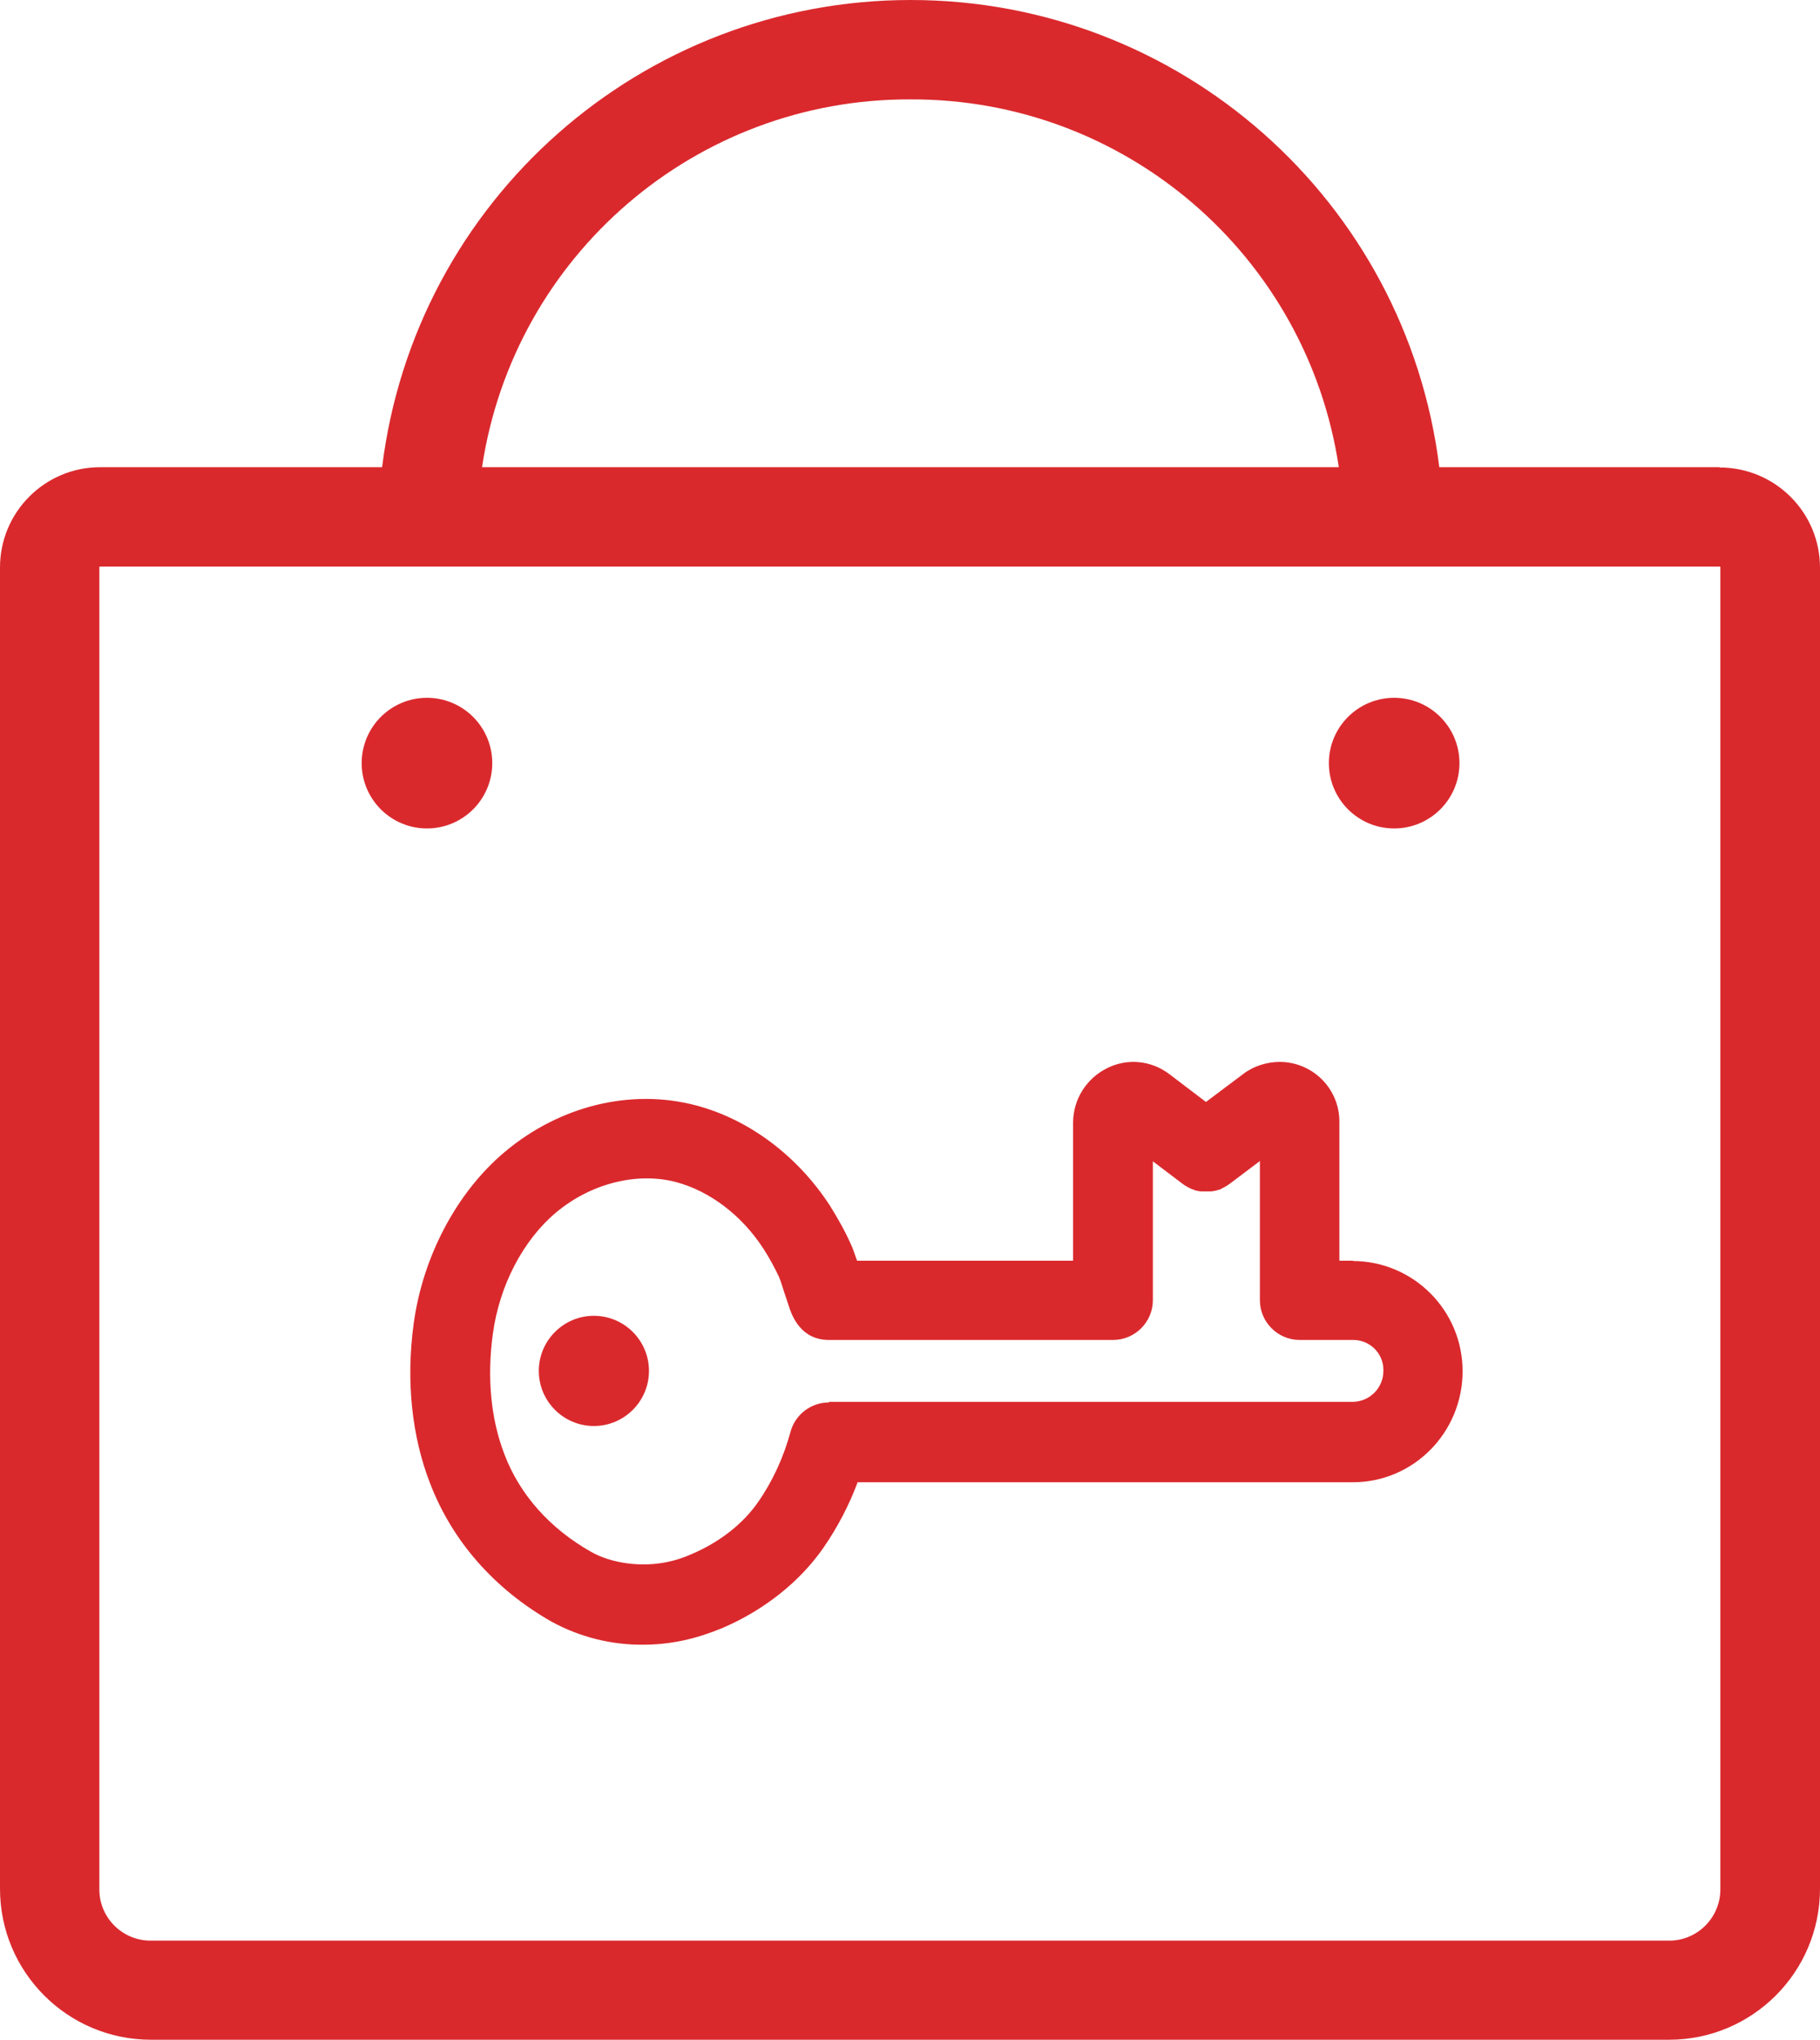
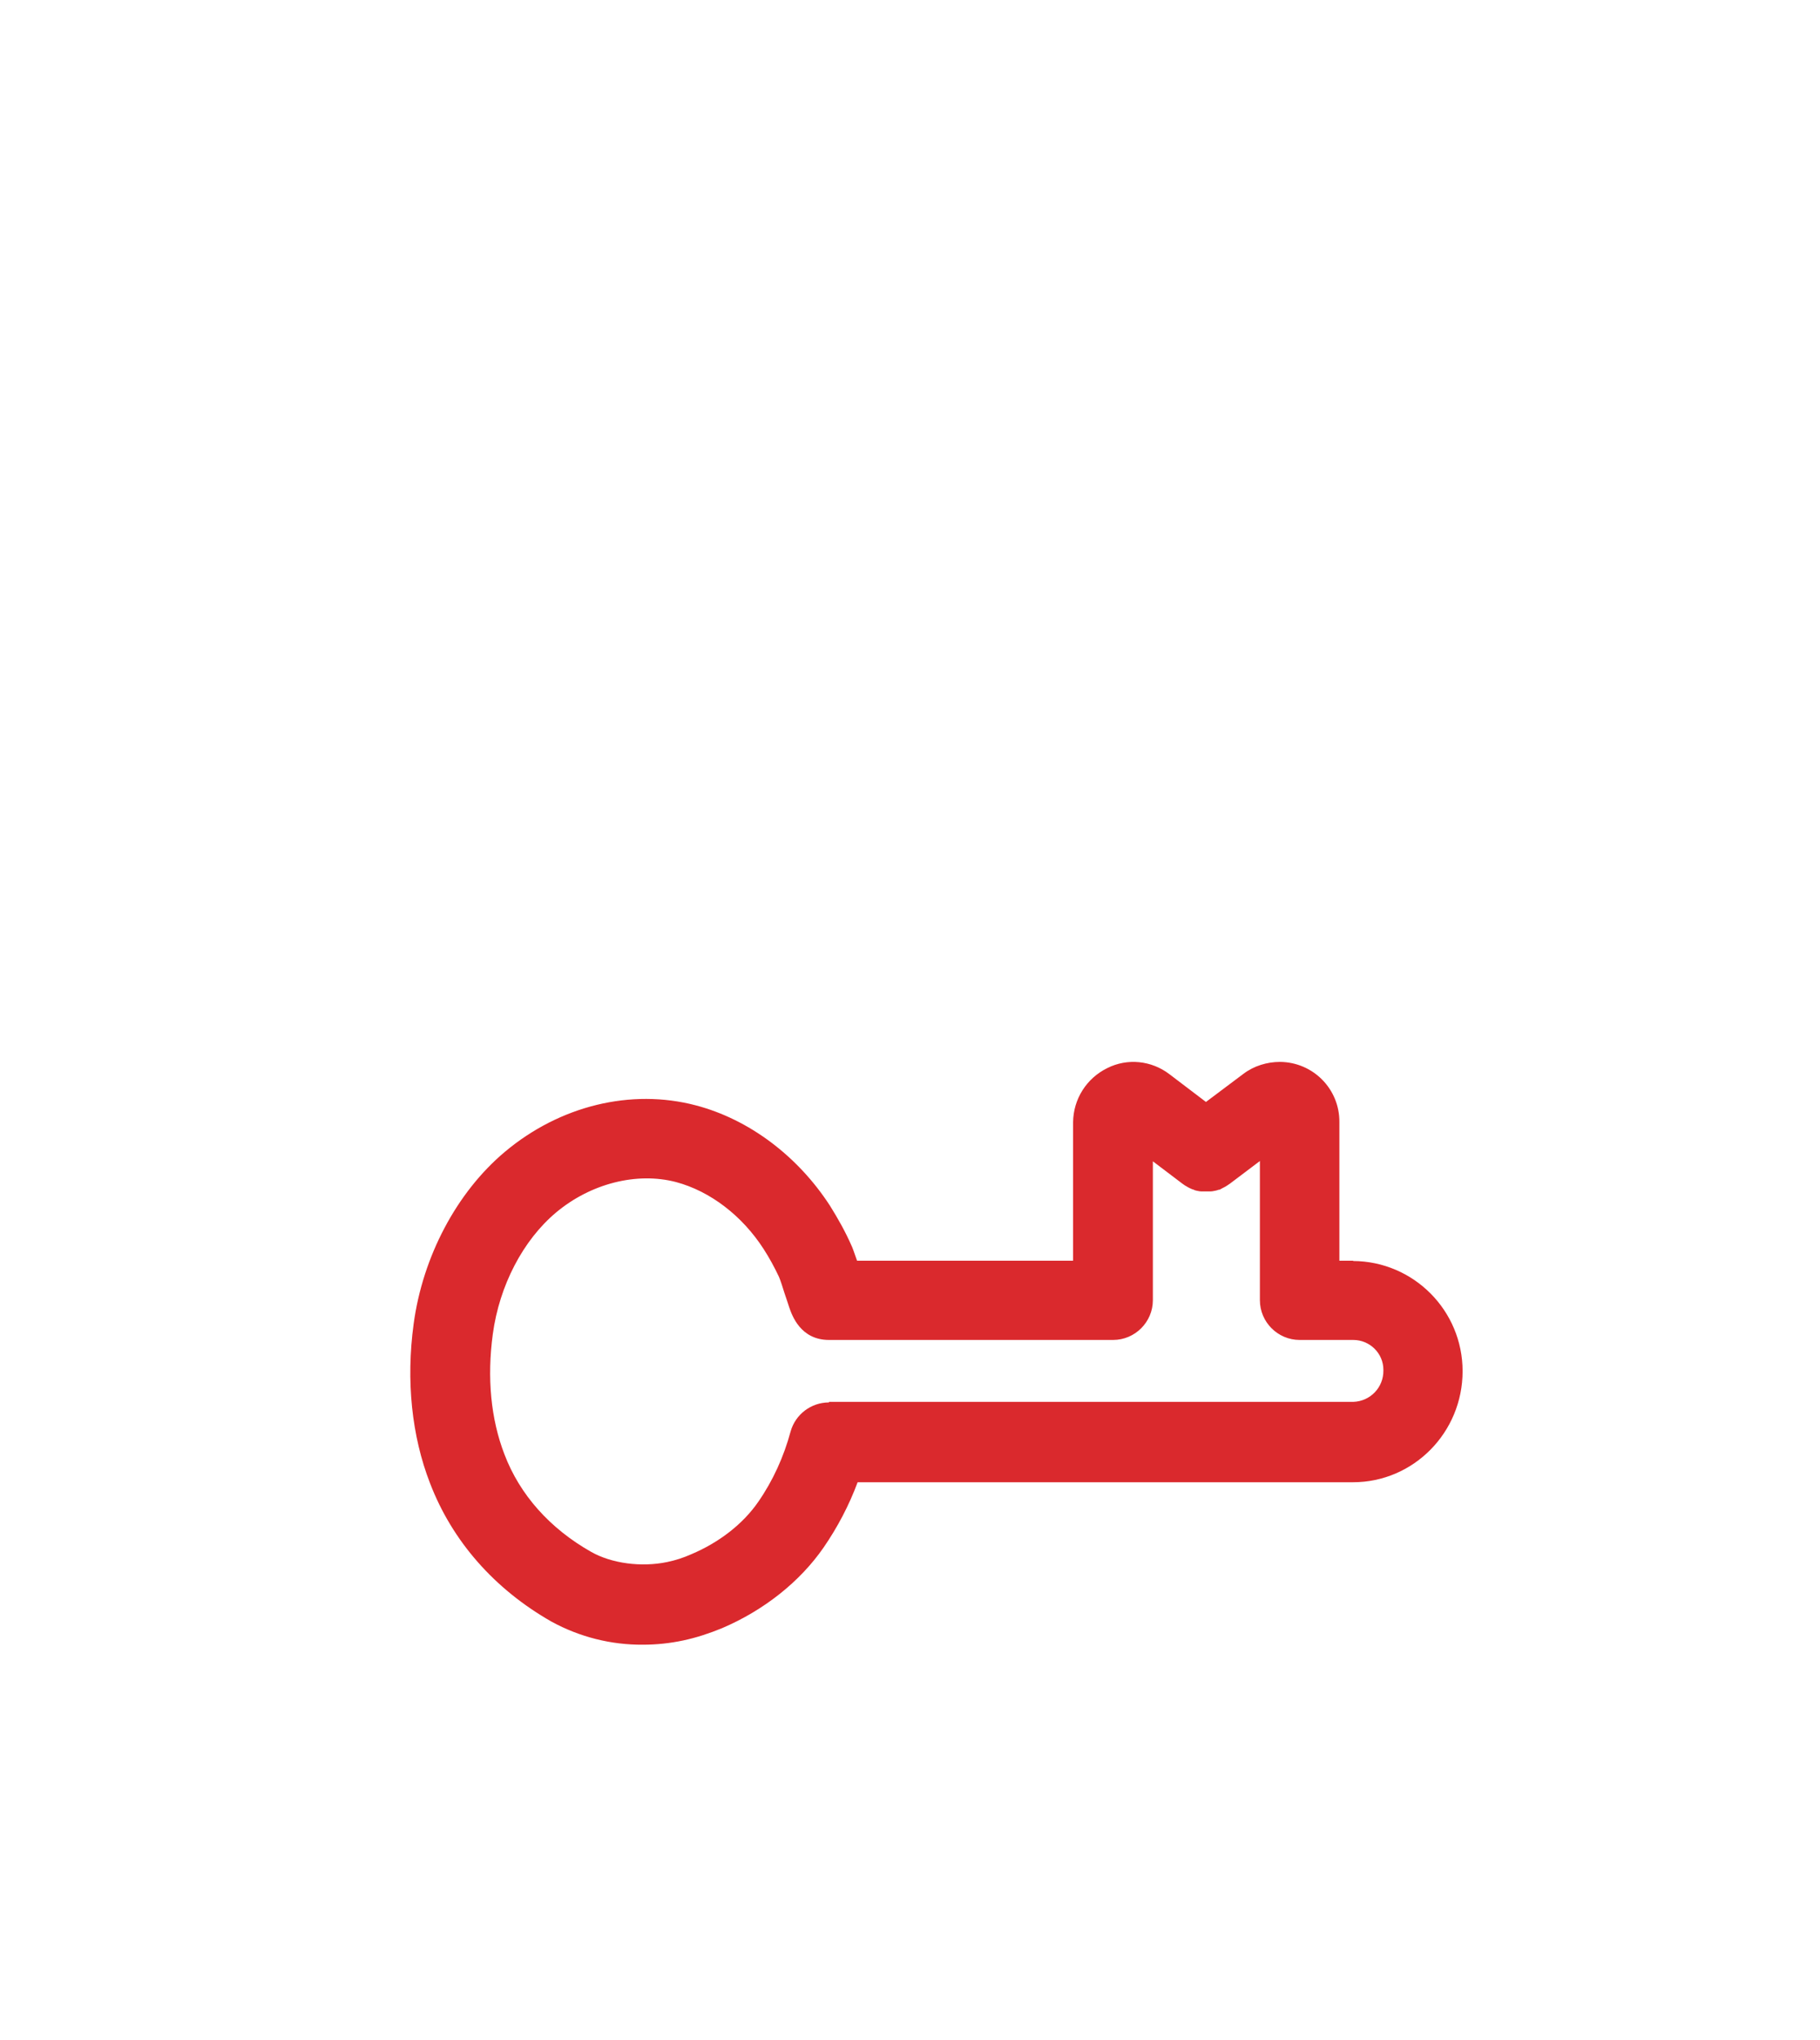
<svg xmlns="http://www.w3.org/2000/svg" version="1.1" viewBox="0 0 641.1 718.3">
  <defs>
    <style>
      .cls-1 {
        fill: #da292d;
      }
    </style>
  </defs>
  <g>
    <g id="Layer_1">
      <g id="Layer_2">
        <g id="Layer_1-2">
-           <path class="cls-1" d="M605.8,164.5h-98.8C495.3,70.5,415.5,0,320.8,0h0c-94.7,0-174.6,70.5-186.2,164.5H35.3c-19.5,0-35.3,15.8-35.3,35.3v465.2c0,29.4,23.8,53.2,53.2,53.2h534.7c29.4,0,53.2-23.8,53.2-53.2V199.9c0-19.5-15.8-35.3-35.4-35.3ZM320.7,35h0c75.5-.3,139.7,54.9,150.9,129.5H169.8c11.2-74.6,75.4-129.8,150.9-129.5ZM587.9,683.3H53.2c-9.9.1-18.1-7.9-18.2-17.8,0-.1,0-.3,0-.4V199.9c0-.3,0-.4.3-.4h570.4c.3,0,.3,0,.3.4v465.2c.1,9.9-7.9,18.1-17.8,18.2-.1,0-.3,0-.4,0Z" />
-           <path class="cls-1" d="M150.4,245.7c-12.7,0-23,10.3-23,23s10.3,23,23,23,23-10.3,23-23c0-12.7-10.3-23-23-23Z" />
-           <path class="cls-1" d="M491.1,245.7c-12.7,0-23,10.3-23,23,0,12.7,10.3,23,23,23,12.7,0,23-10.3,23-23h0c0-12.7-10.3-23-23-23Z" />
          <path class="cls-1" d="M476.7,443.9h-4.9v-48.8c.1-11.6-9.2-21.1-20.9-21.2-4.6,0-9.2,1.4-12.9,4.2h0c0,0-13.2,9.9-13.2,9.9l-12.9-9.8h0c-6.3-4.8-14.8-5.7-21.9-2.1-7.3,3.6-11.9,10.9-12,19v48.8h-76.1c-1.3-3.7-1.6-4.6-2-5.4-2.1-4.8-4.7-9.4-7.5-13.9-11.4-17.6-28.6-30.5-47.3-35.4-22.8-6-47.9.1-67.3,16.4-16.9,14.2-28.9,36.8-32.1,60.6-2.7,19.9-.7,39.4,5.8,56.1,7.8,20.3,22.6,37.2,42.8,48.7,9.9,5.4,21,8.2,32.2,8.1,4.8,0,9.5-.5,14.2-1.5,4.7-1,9.2-2.5,13.6-4.3,14.8-6.3,27.5-16.4,35.8-28.4,4.9-7.1,9-14.9,12-23h174.5c21.3,0,38.6-17.5,38.6-39.1,0-21.4-17.3-38.7-38.6-38.8ZM292,493.8c-6.3,0-11.8,4.2-13.5,10.2-2.4,8.9-6.2,17.3-11.4,24.8-5.3,7.7-13.7,14.3-23.7,18.5-2.7,1.2-5.5,2.1-8.4,2.7-9.1,1.9-19.6.5-26.8-3.6-14.5-8.2-25.1-20.1-30.5-34.3-4.8-12.4-6.2-27-4.1-42.4,2.3-17,10.6-33,22.3-42.8,12.2-10.2,28.4-14.3,42.2-10.7,12,3.2,23.3,11.8,30.9,23.6,2,3.1,3.8,6.4,5.4,9.8.4.9,1.4,3.9,2,5.9.6,1.8,1.2,3.5,1.6,4.8,1,2.9,4,11.5,14,11.5h100.1c7.7,0,14-6.3,14-14v-48.9l10.3,7.8c.2.2.5.3.7.5l.3.2c.4.2.8.5,1.2.7l.4.2c.4.2.7.3,1.1.5h.2c.5.3.9.4,1.4.5h.1c.4.1.9.2,1.3.2h.3c.5,0,1,0,1.4,0h0c.5,0,.9,0,1.4,0h.3c.4,0,.9-.1,1.3-.2h.1c.5-.1.9-.2,1.4-.4h.3c.4-.2.7-.4,1.1-.6l.4-.2c.4-.2.8-.4,1.2-.7l.3-.2c.2-.1.4-.3.6-.4l10.6-8v49c0,7.7,6.3,14,14,14h18.9c5.8,0,10.6,4.7,10.6,10.5,0,0,0,.2,0,.2.1,6-4.6,10.9-10.6,11.1h-184.7Z" />
-           <path class="cls-1" d="M209.2,463.3c-10.7,0-19.4,8.7-19.4,19.4s8.7,19.4,19.4,19.4,19.4-8.7,19.4-19.4h0c0-10.7-8.7-19.4-19.4-19.4Z" />
        </g>
      </g>
    </g>
  </g>
</svg>